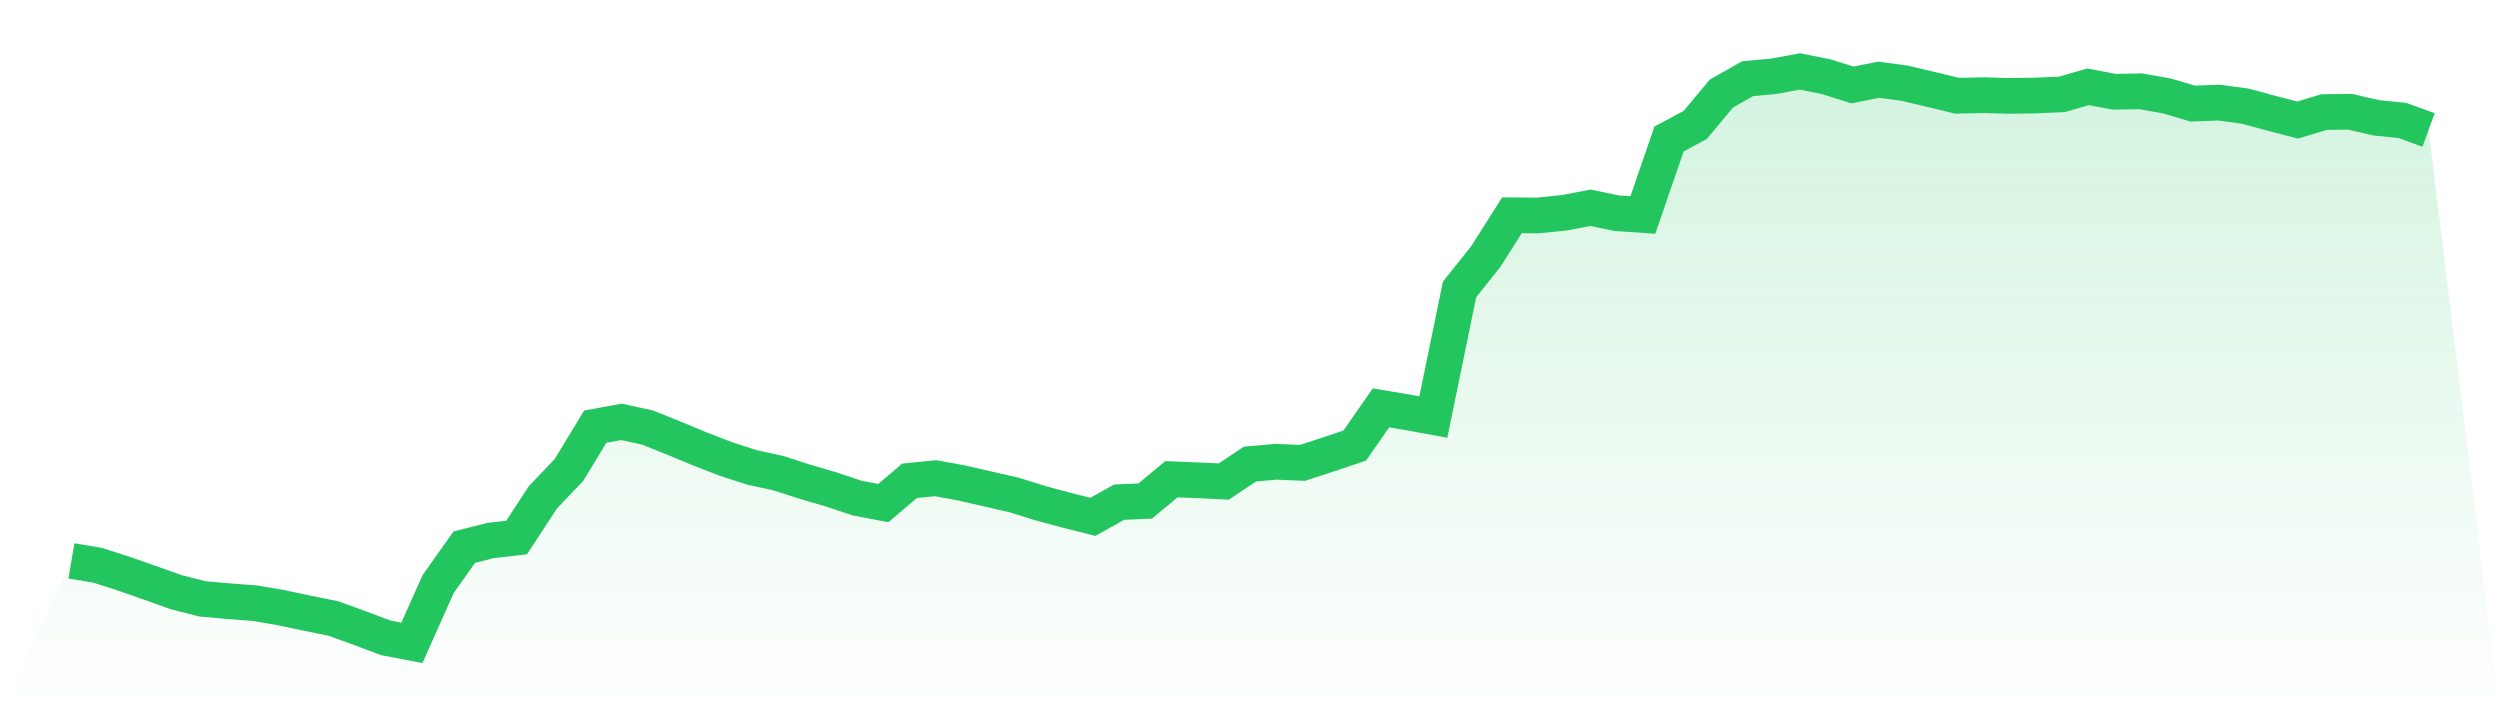
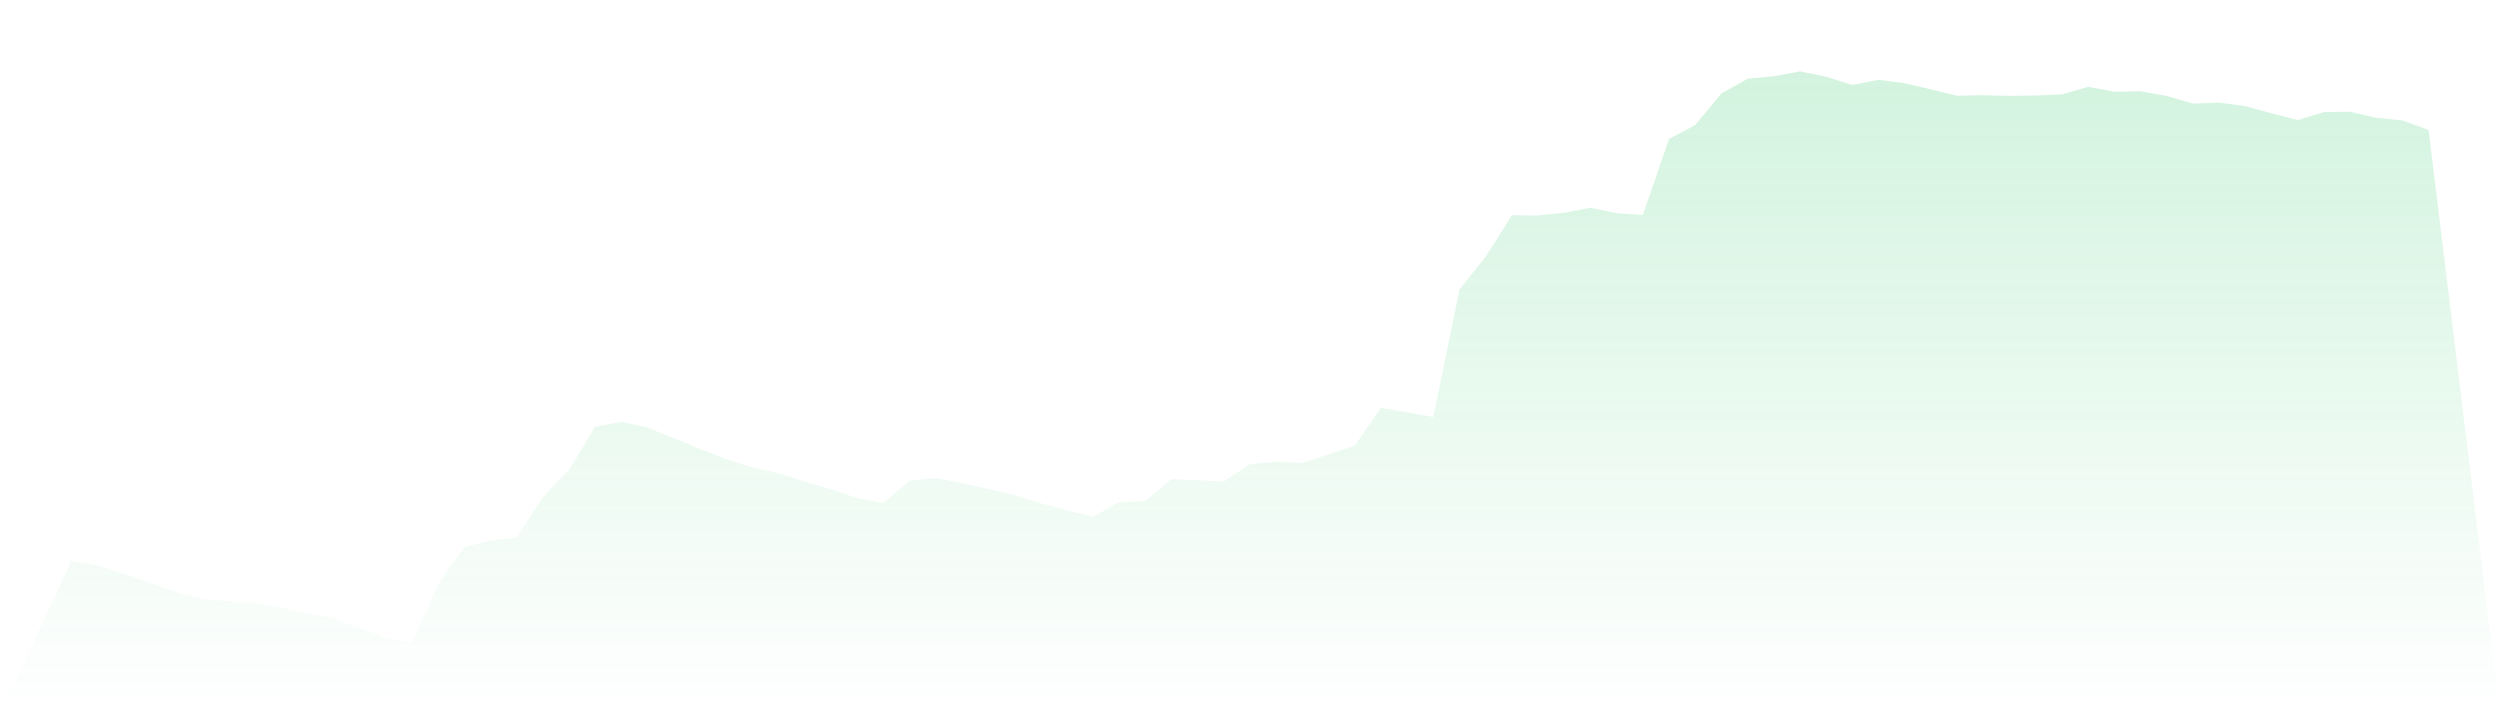
<svg xmlns="http://www.w3.org/2000/svg" viewBox="0 0 140 40">
  <defs>
    <linearGradient id="gradient" x1="0" x2="0" y1="0" y2="1">
      <stop offset="0%" stop-color="#22c55e" stop-opacity="0.2" />
      <stop offset="100%" stop-color="#22c55e" stop-opacity="0" />
    </linearGradient>
  </defs>
  <path d="M4,31.409 L4,31.409 L5.467,31.656 L6.933,32.125 L8.4,32.639 L9.867,33.163 L11.333,33.536 L12.8,33.668 L14.267,33.777 L15.733,34.028 L17.2,34.339 L18.667,34.635 L20.133,35.167 L21.6,35.719 L23.067,36 L24.533,32.712 L26,30.64 L27.467,30.268 L28.933,30.1 L30.4,27.851 L31.867,26.311 L33.333,23.893 L34.8,23.624 L36.267,23.944 L37.733,24.534 L39.2,25.141 L40.667,25.71 L42.133,26.181 L43.6,26.5 L45.067,26.973 L46.533,27.403 L48,27.893 L49.467,28.173 L50.933,26.924 L52.4,26.778 L53.867,27.049 L55.333,27.385 L56.8,27.722 L58.267,28.178 L59.733,28.575 L61.2,28.944 L62.667,28.123 L64.133,28.057 L65.6,26.837 L67.067,26.895 L68.533,26.966 L70,25.987 L71.467,25.859 L72.933,25.921 L74.4,25.444 L75.867,24.95 L77.333,22.84 L78.8,23.086 L80.267,23.354 L81.733,16.211 L83.2,14.373 L84.667,12.057 L86.133,12.066 L87.6,11.914 L89.067,11.634 L90.533,11.94 L92,12.04 L93.467,7.783 L94.933,6.997 L96.4,5.236 L97.867,4.407 L99.333,4.272 L100.8,4 L102.267,4.296 L103.733,4.758 L105.2,4.466 L106.667,4.661 L108.133,5.008 L109.6,5.362 L111.067,5.329 L112.533,5.37 L114,5.348 L115.467,5.284 L116.933,4.862 L118.4,5.138 L119.867,5.112 L121.333,5.37 L122.8,5.802 L124.267,5.745 L125.733,5.945 L127.2,6.342 L128.667,6.723 L130.133,6.278 L131.6,6.258 L133.067,6.597 L134.533,6.745 L136,7.279 L140,40 L0,40 z" fill="url(#gradient)" />
-   <path d="M4,31.409 L4,31.409 L5.467,31.656 L6.933,32.125 L8.4,32.639 L9.867,33.163 L11.333,33.536 L12.8,33.668 L14.267,33.777 L15.733,34.028 L17.2,34.339 L18.667,34.635 L20.133,35.167 L21.6,35.719 L23.067,36 L24.533,32.712 L26,30.64 L27.467,30.268 L28.933,30.1 L30.4,27.851 L31.867,26.311 L33.333,23.893 L34.8,23.624 L36.267,23.944 L37.733,24.534 L39.2,25.141 L40.667,25.71 L42.133,26.181 L43.6,26.5 L45.067,26.973 L46.533,27.403 L48,27.893 L49.467,28.173 L50.933,26.924 L52.4,26.778 L53.867,27.049 L55.333,27.385 L56.8,27.722 L58.267,28.178 L59.733,28.575 L61.2,28.944 L62.667,28.123 L64.133,28.057 L65.6,26.837 L67.067,26.895 L68.533,26.966 L70,25.987 L71.467,25.859 L72.933,25.921 L74.4,25.444 L75.867,24.95 L77.333,22.84 L78.8,23.086 L80.267,23.354 L81.733,16.211 L83.2,14.373 L84.667,12.057 L86.133,12.066 L87.6,11.914 L89.067,11.634 L90.533,11.94 L92,12.04 L93.467,7.783 L94.933,6.997 L96.4,5.236 L97.867,4.407 L99.333,4.272 L100.8,4 L102.267,4.296 L103.733,4.758 L105.2,4.466 L106.667,4.661 L108.133,5.008 L109.6,5.362 L111.067,5.329 L112.533,5.37 L114,5.348 L115.467,5.284 L116.933,4.862 L118.4,5.138 L119.867,5.112 L121.333,5.37 L122.8,5.802 L124.267,5.745 L125.733,5.945 L127.2,6.342 L128.667,6.723 L130.133,6.278 L131.6,6.258 L133.067,6.597 L134.533,6.745 L136,7.279" fill="none" stroke="#22c55e" stroke-width="2" />
</svg>